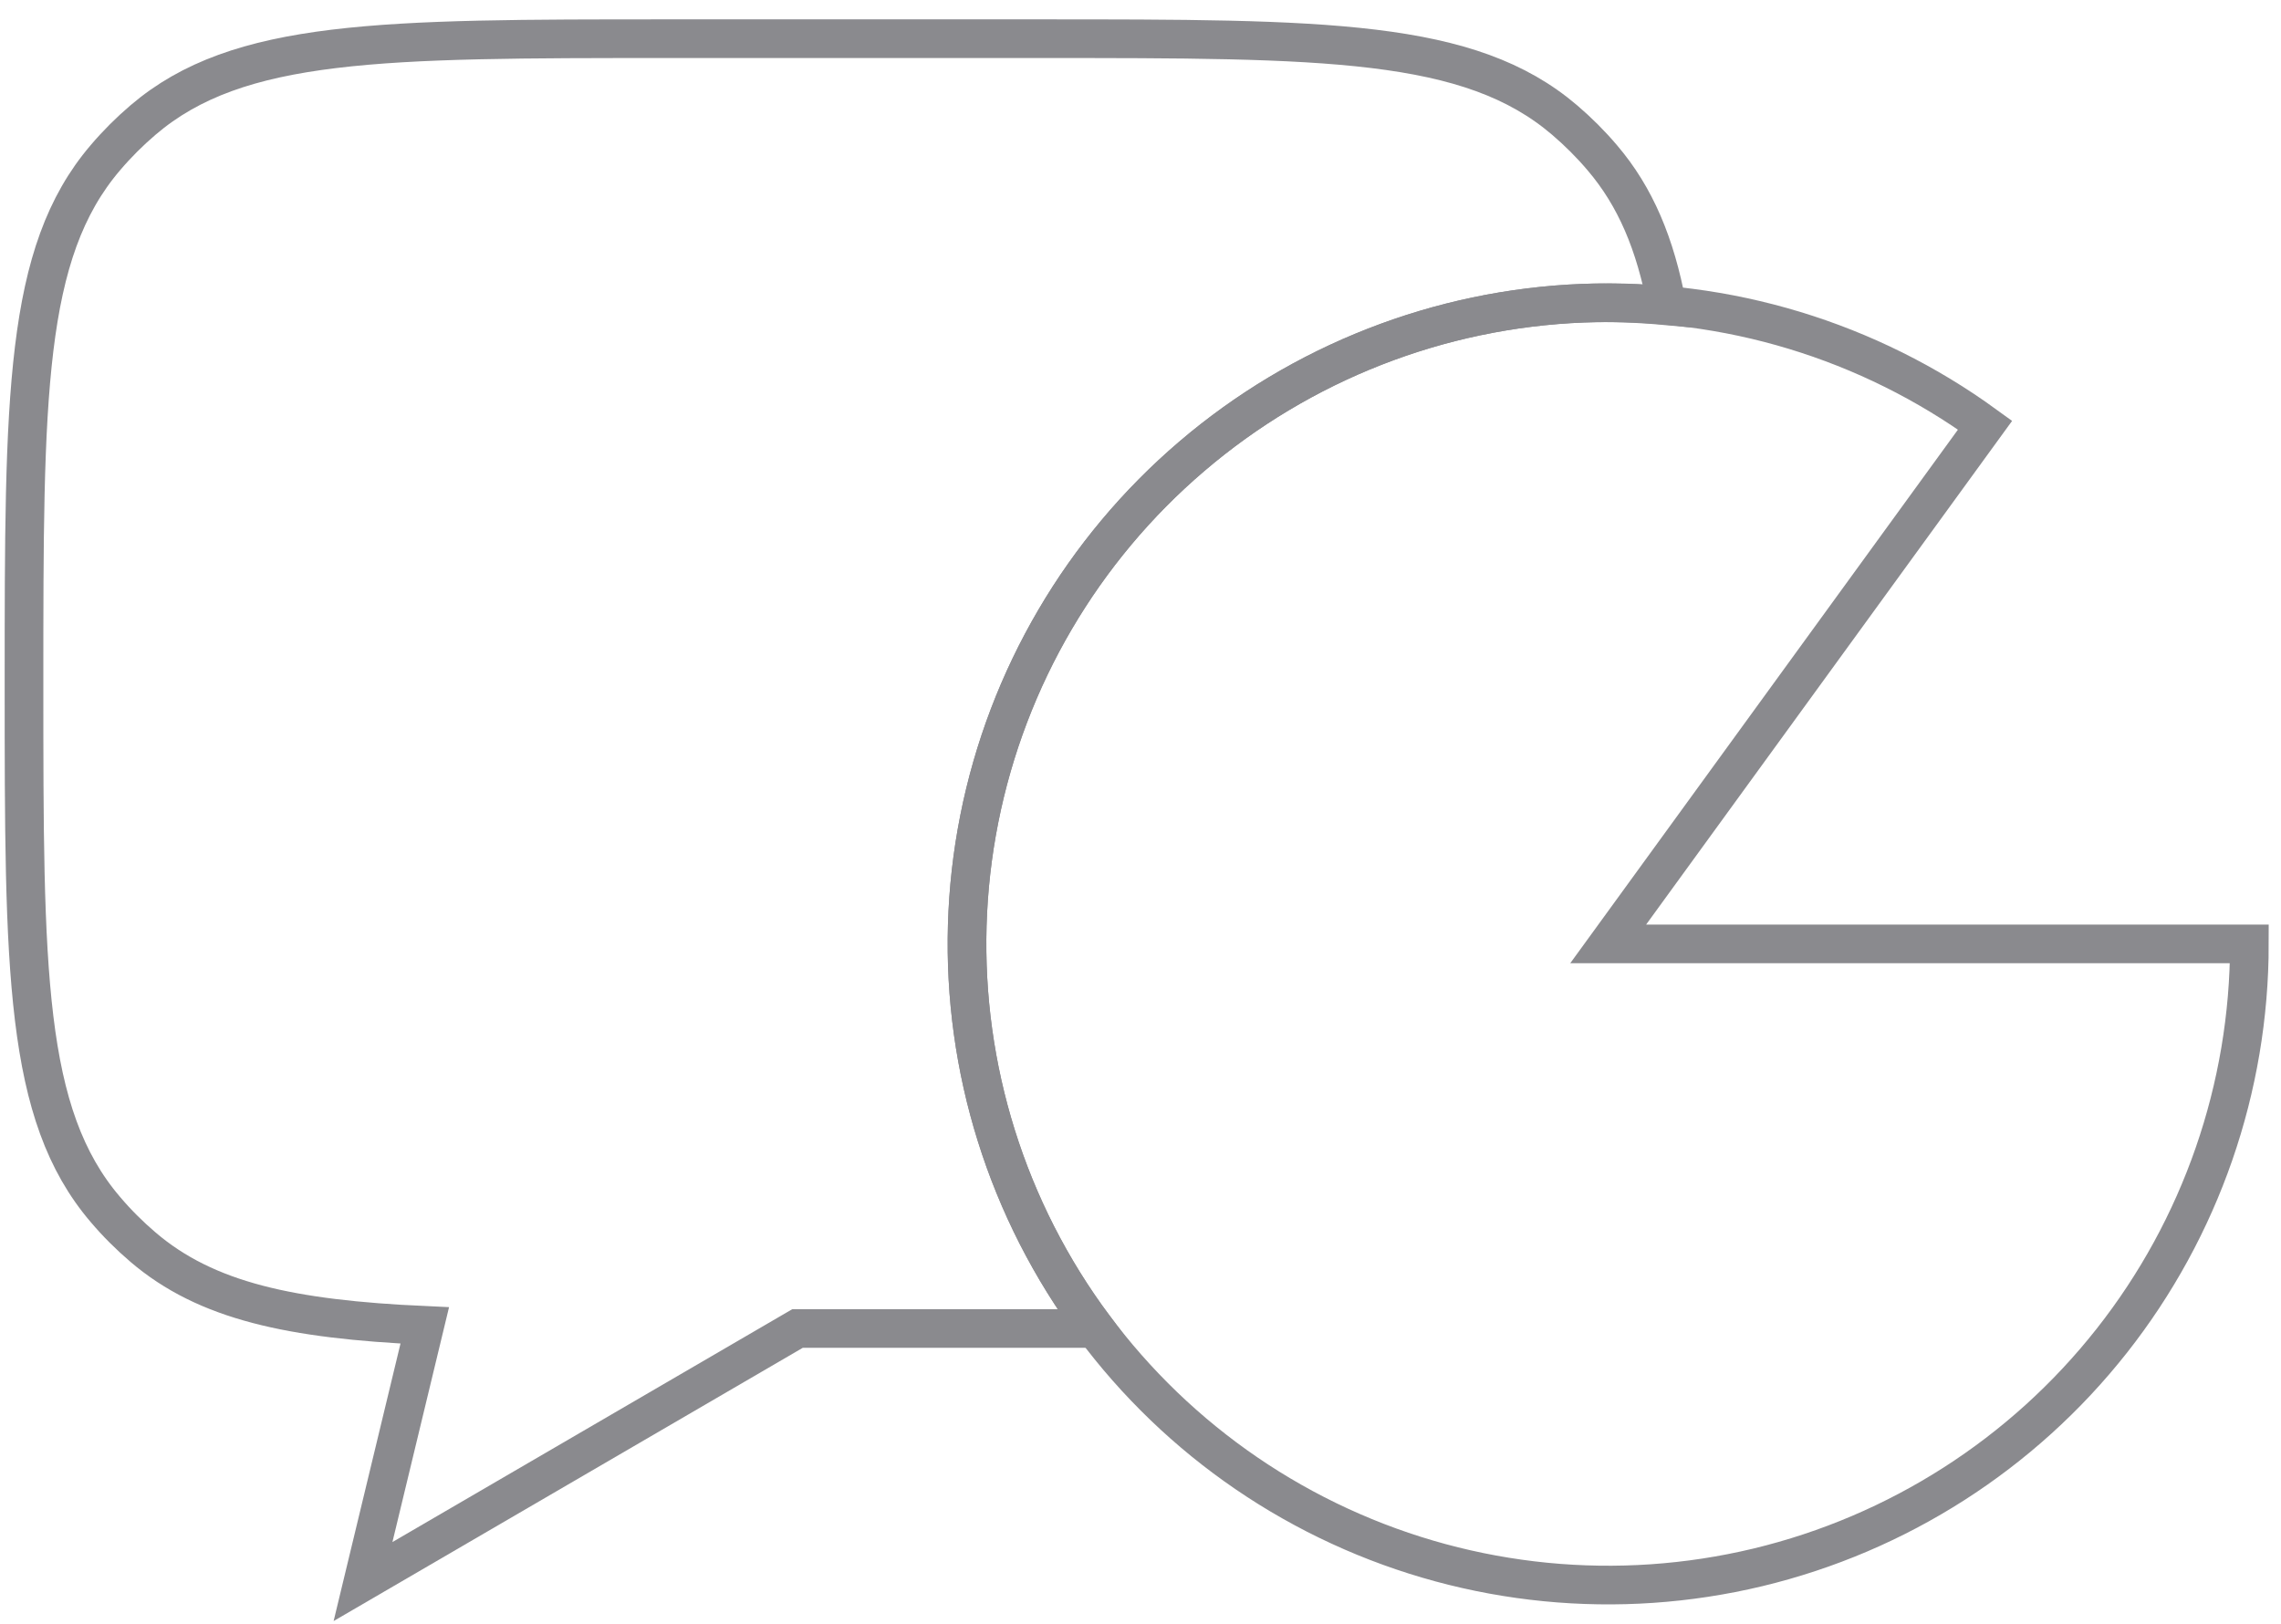
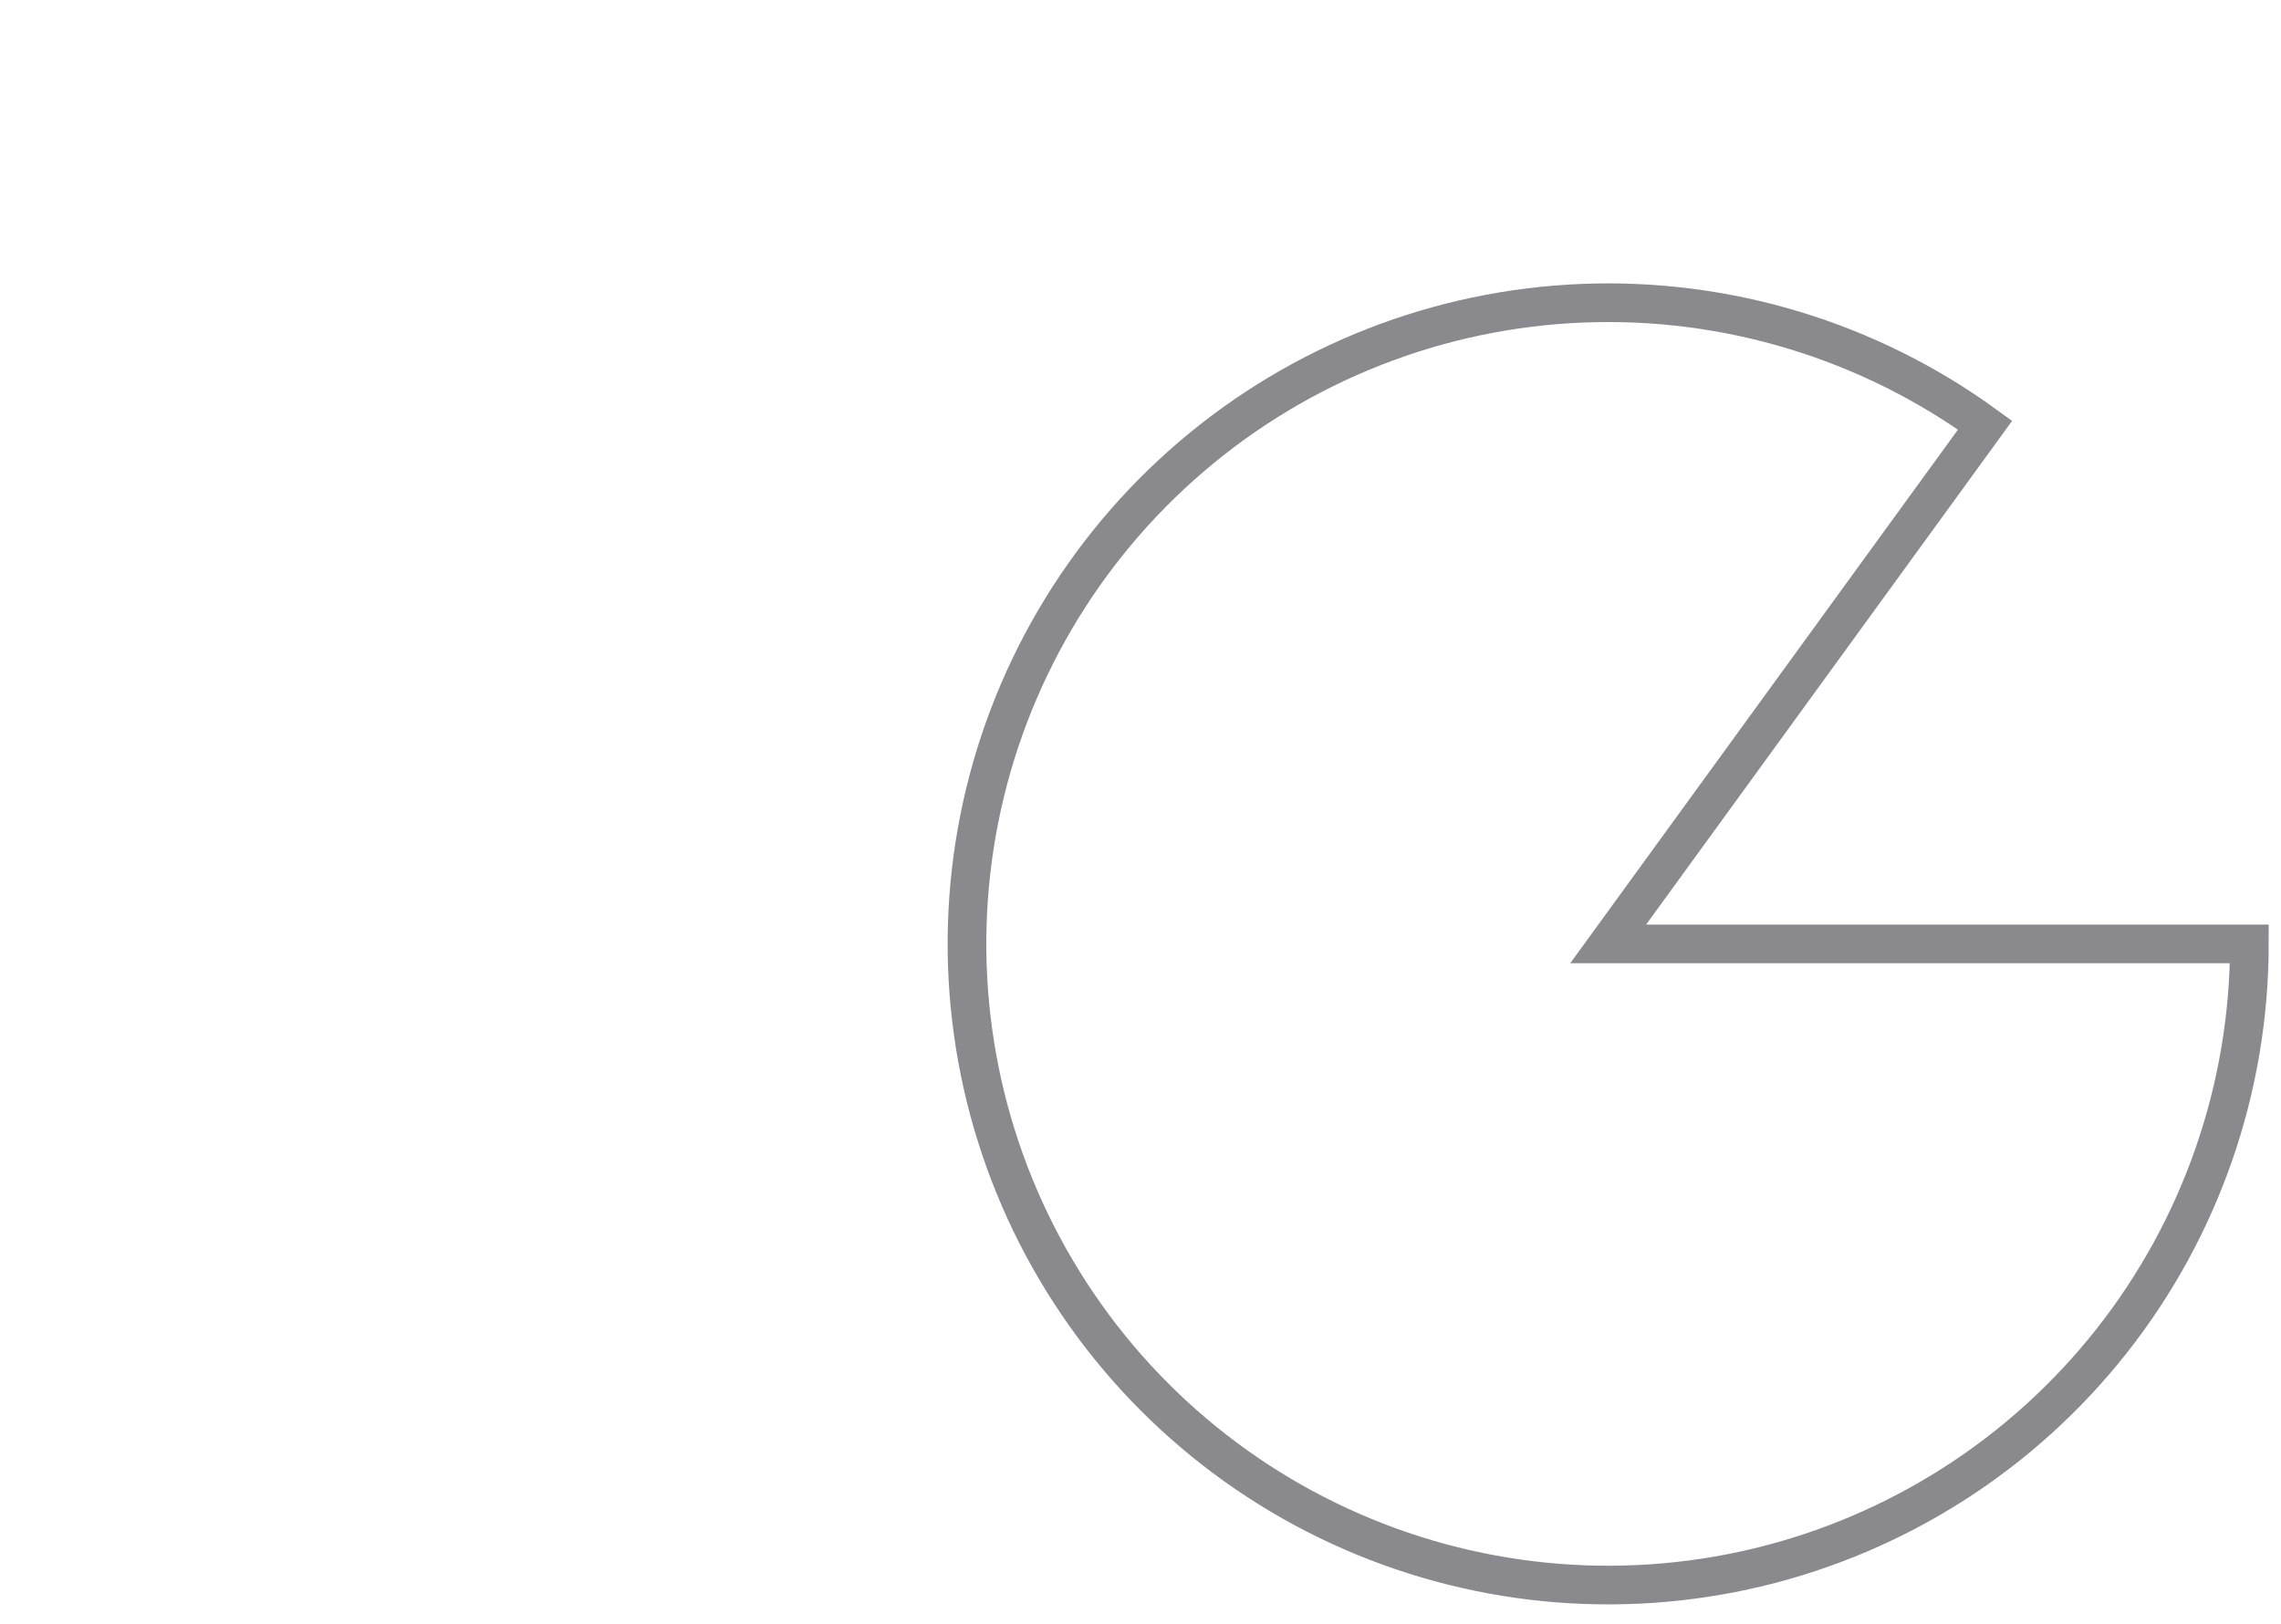
<svg xmlns="http://www.w3.org/2000/svg" width="59" height="42" viewBox="0 0 59 42" fill="none">
  <path d="M58.182 24.416C58.182 28.141 56.928 31.758 54.622 34.683C52.316 37.609 49.091 39.673 45.469 40.543C41.846 41.412 38.037 41.037 34.654 39.477C31.27 37.918 28.511 35.264 26.819 31.945C25.128 28.626 24.604 24.834 25.33 21.18C26.057 17.526 27.993 14.223 30.826 11.804C33.659 9.384 37.224 7.989 40.946 7.843C44.669 7.697 48.332 8.808 51.346 10.998L41.597 24.416H58.182Z" stroke="#8A8A8E" />
-   <path d="M26.867 1.001C34.291 1.001 38.007 1.001 40.469 3.104C40.819 3.403 41.147 3.73 41.444 4.08C42.306 5.09 42.816 6.311 43.117 7.911C42.401 7.845 41.673 7.815 40.945 7.843C37.222 7.989 33.658 9.385 30.827 11.804C27.992 14.224 26.056 17.526 25.331 21.18C24.604 24.834 25.13 28.626 26.818 31.945C27.252 32.797 27.755 33.606 28.323 34.363C27.854 34.363 27.37 34.364 26.867 34.364H20.629L9.39 40.91L10.987 34.284C7.527 34.127 5.335 33.658 3.7 32.261C3.35 31.962 3.022 31.636 2.725 31.285C0.621 28.822 0.621 25.109 0.621 17.683C0.621 10.256 0.621 6.543 2.725 4.08C3.022 3.73 3.35 3.403 3.7 3.104C6.162 1.001 9.878 1.001 17.302 1.001H26.867Z" stroke="#8A8A8E" />
</svg>